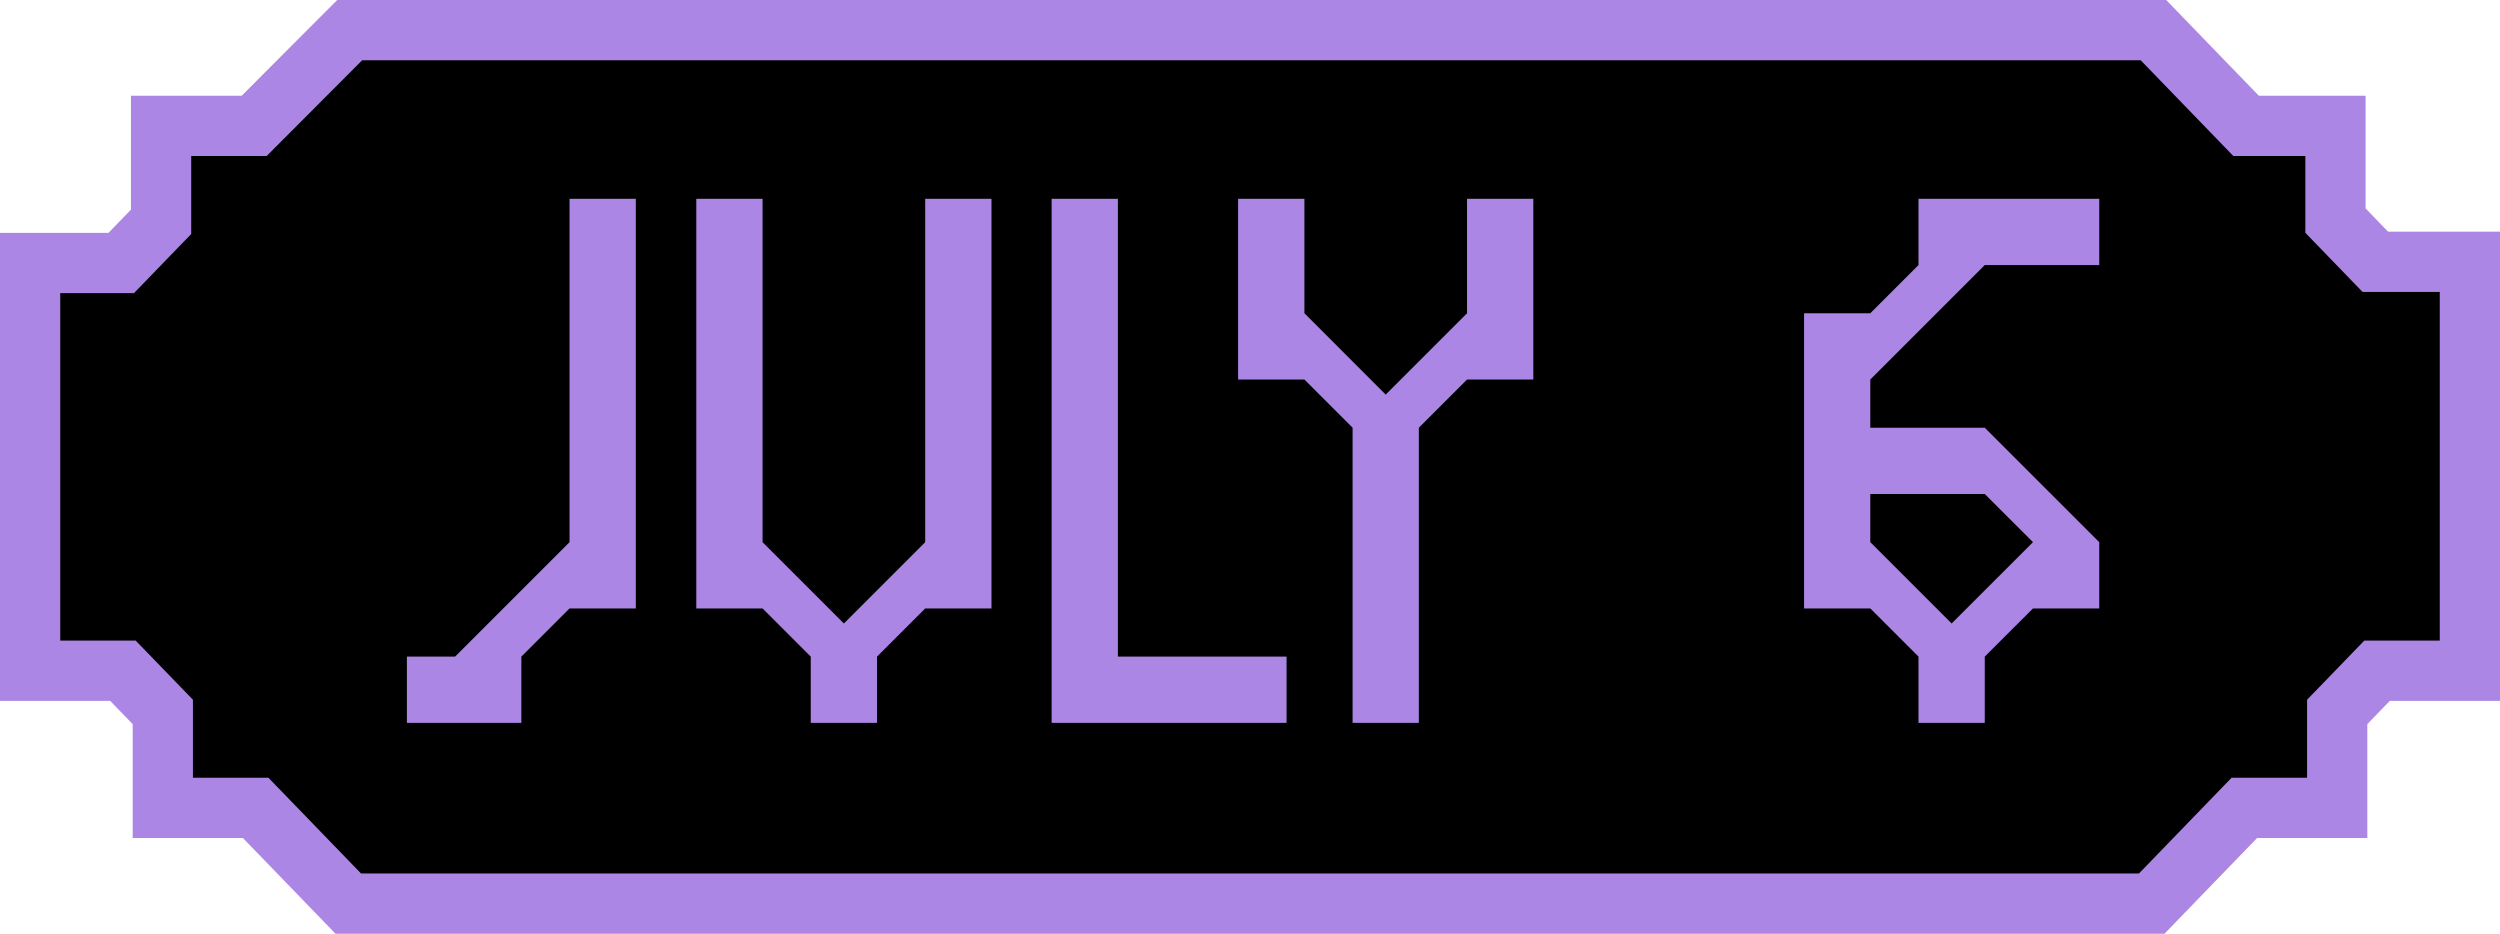
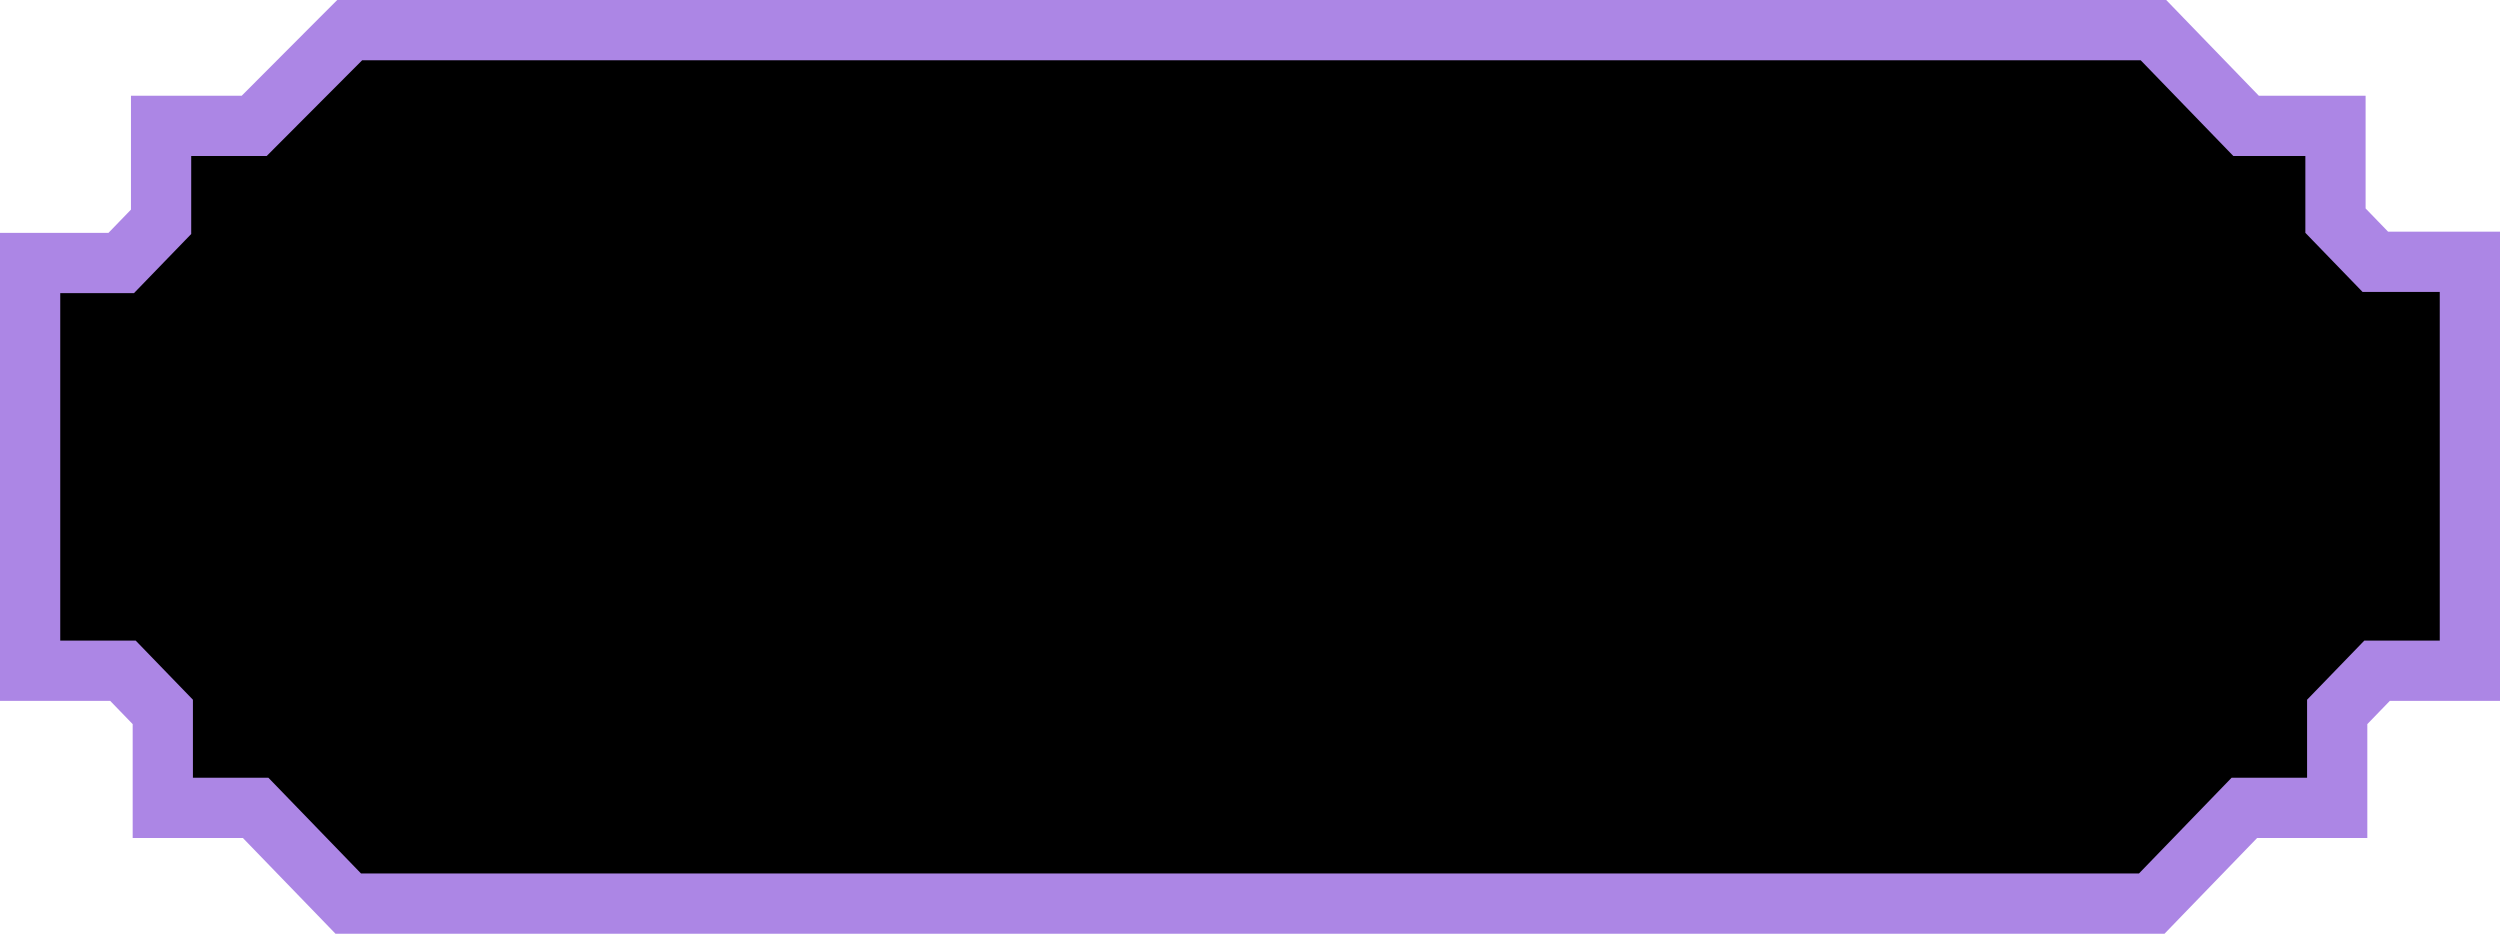
<svg xmlns="http://www.w3.org/2000/svg" width="83" height="31" viewBox="0 0 83 31" fill="none">
  <path d="M2 22.269H4.082L5.405 23.636V25.821V26.821H6.405H8.487L11.268 29.695L11.563 30H11.987H71.013H71.437L71.732 29.695L74.513 26.821H76.595H77.595V25.821V23.636L78.918 22.269H81H82V21.269V9.692V8.692H81H78.861L77.538 7.325V5.179V4.179H76.538H74.57L71.789 1.305L71.494 1H71.07H12.024H11.61L11.316 1.294L8.439 4.179H6.348H5.348V5.179V7.364L4.025 8.731H2H1V9.731V21.269V22.269H2Z" fill="black" stroke="#AC86E5" stroke-width="2" />
-   <path d="M18.909 6.6H21.109V20.2H18.909L17.309 21.8V24H13.509V21.8H15.109L18.909 18V6.6ZM30.717 6.6H32.917V20.2H30.717L29.117 21.8V24H26.917V21.8L25.317 20.2H23.117V6.6H25.317V18L28.017 20.7L30.717 18V6.6ZM37.114 21.8H42.714V24H34.914V6.6H37.114V21.8ZM48.706 6.6H50.906V12.6H48.706L47.105 14.2V24H44.906V14.2L43.306 12.6H41.105V6.6H43.306V10.4L46.005 13.1L48.706 10.4V6.6ZM65.894 8.8L62.094 12.6V14.2H65.894L69.695 18V20.2H67.495L65.894 21.8V24H63.694V21.8L62.094 20.2H59.895V10.4H62.094L63.694 8.8V6.6H69.695V8.8H65.894ZM65.894 16.4H62.094V18L64.794 20.7L67.495 18L65.894 16.4Z" fill="#AC86E5" />
</svg>